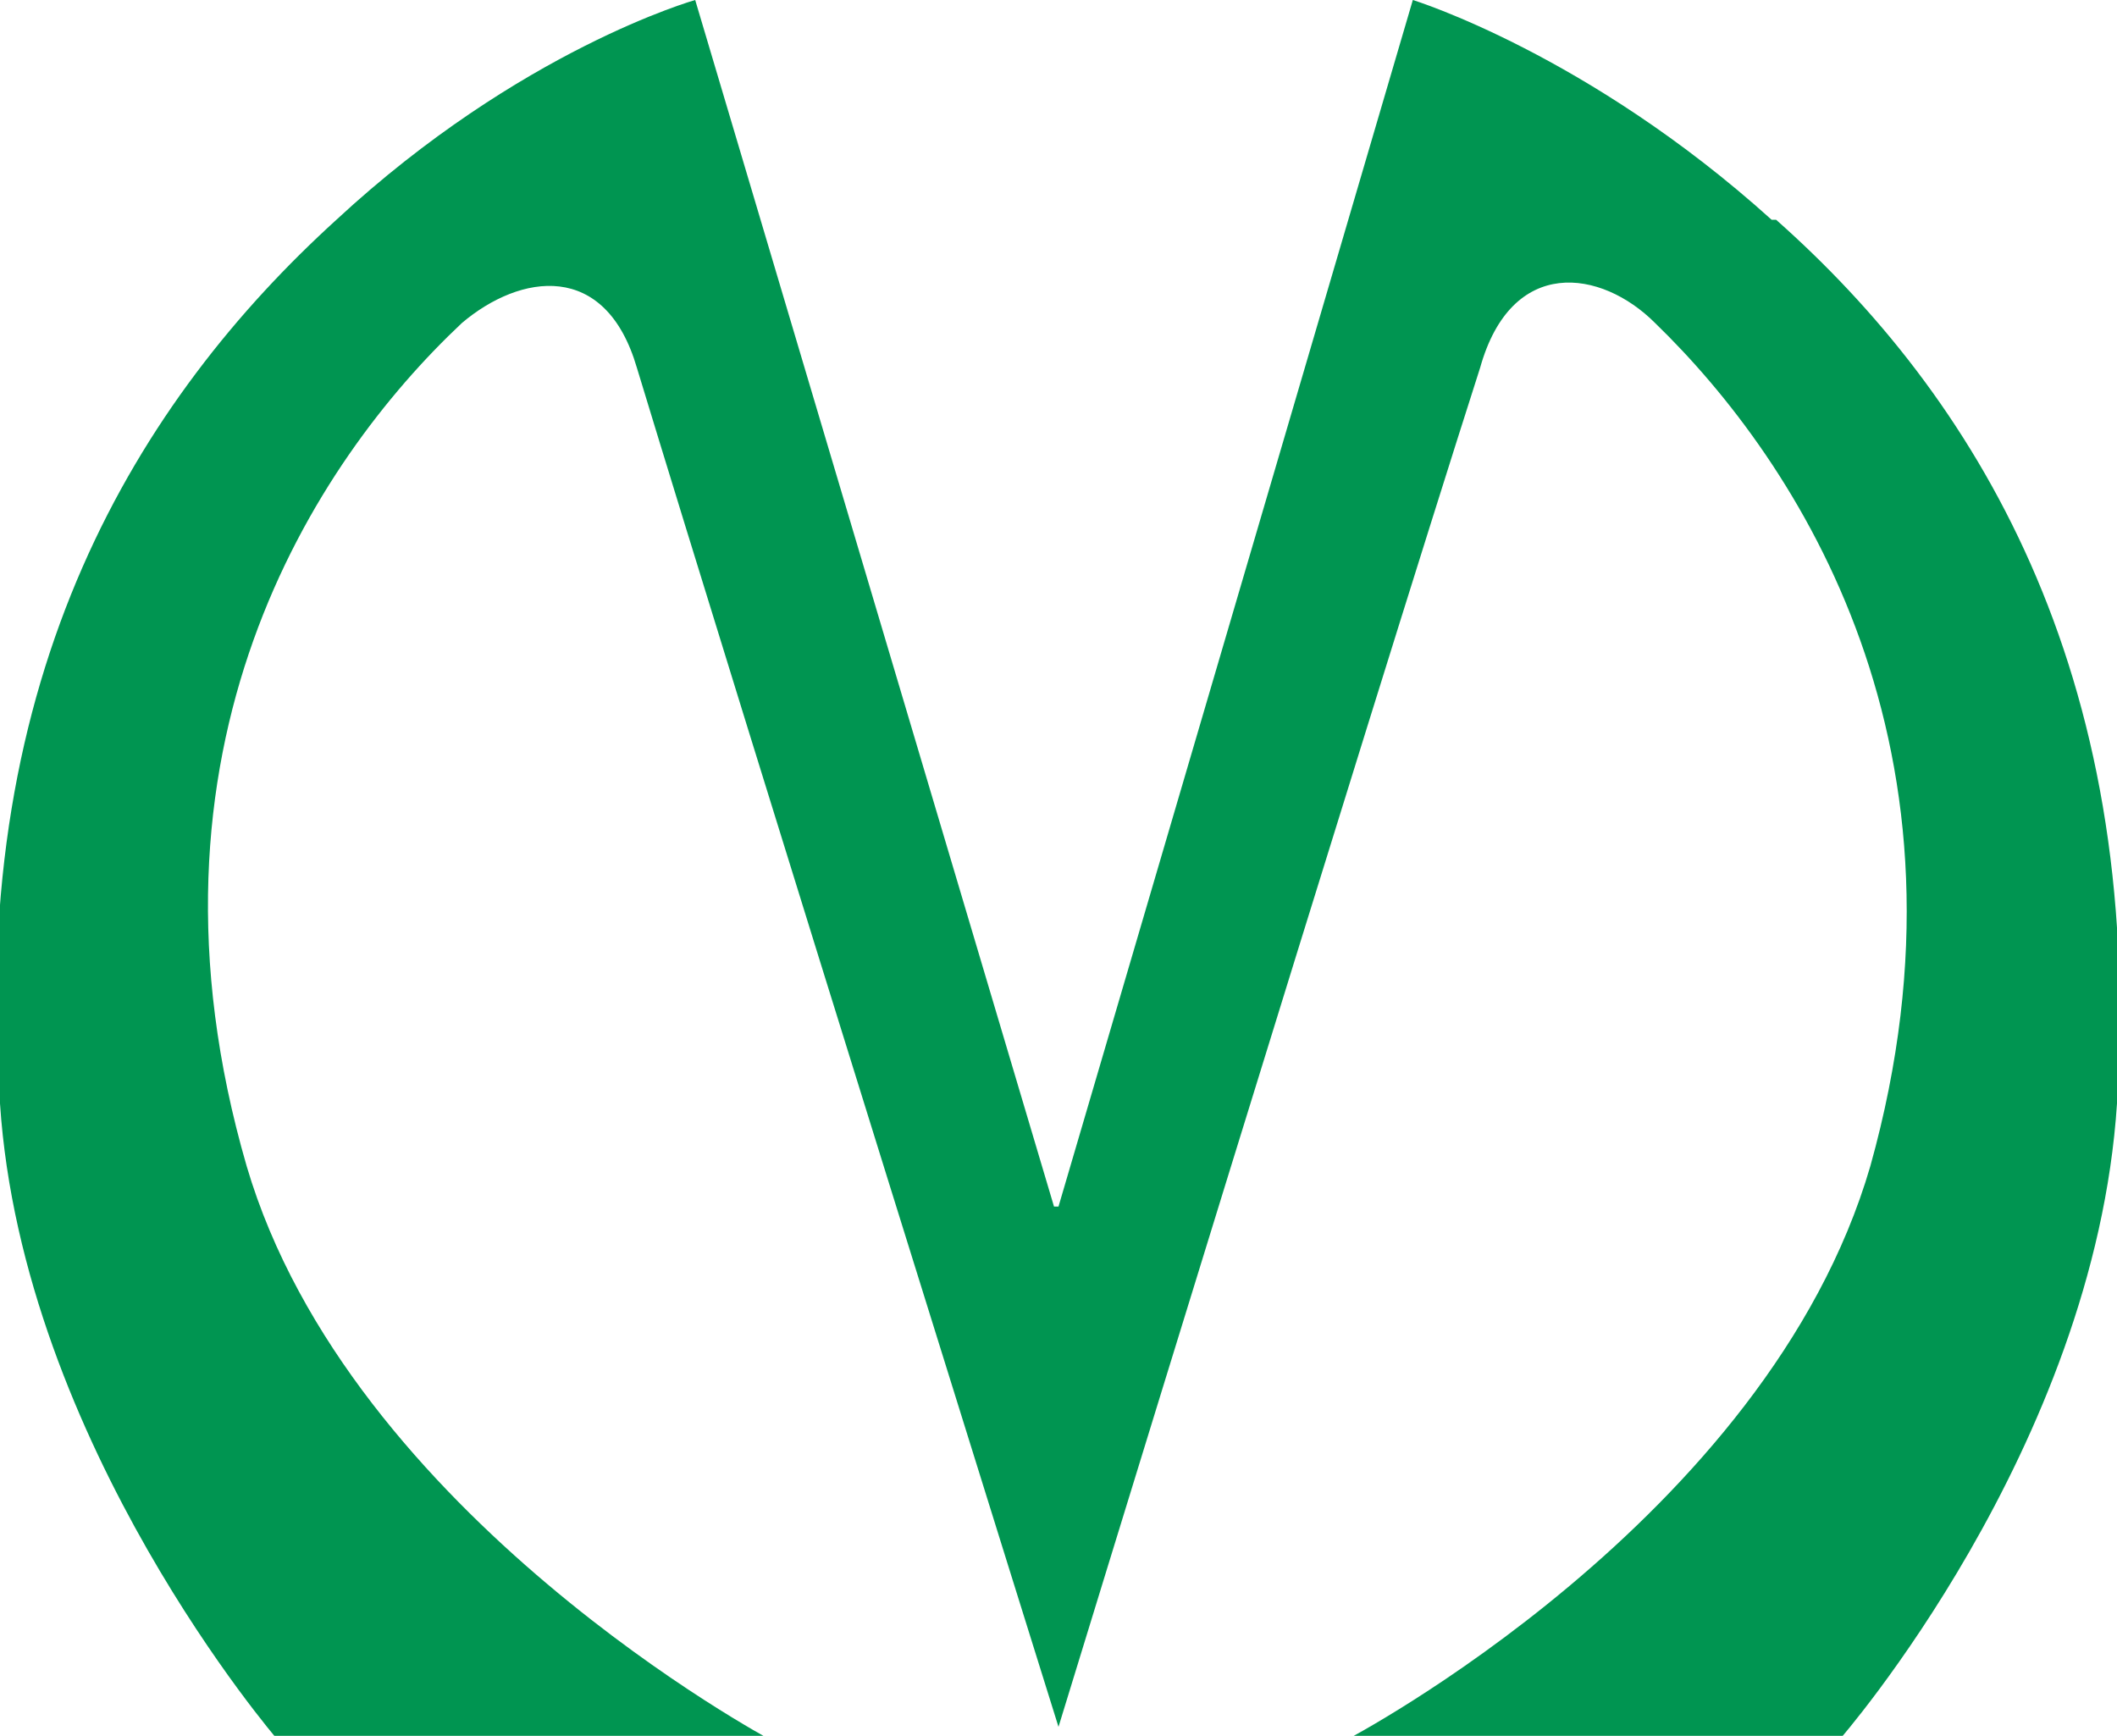
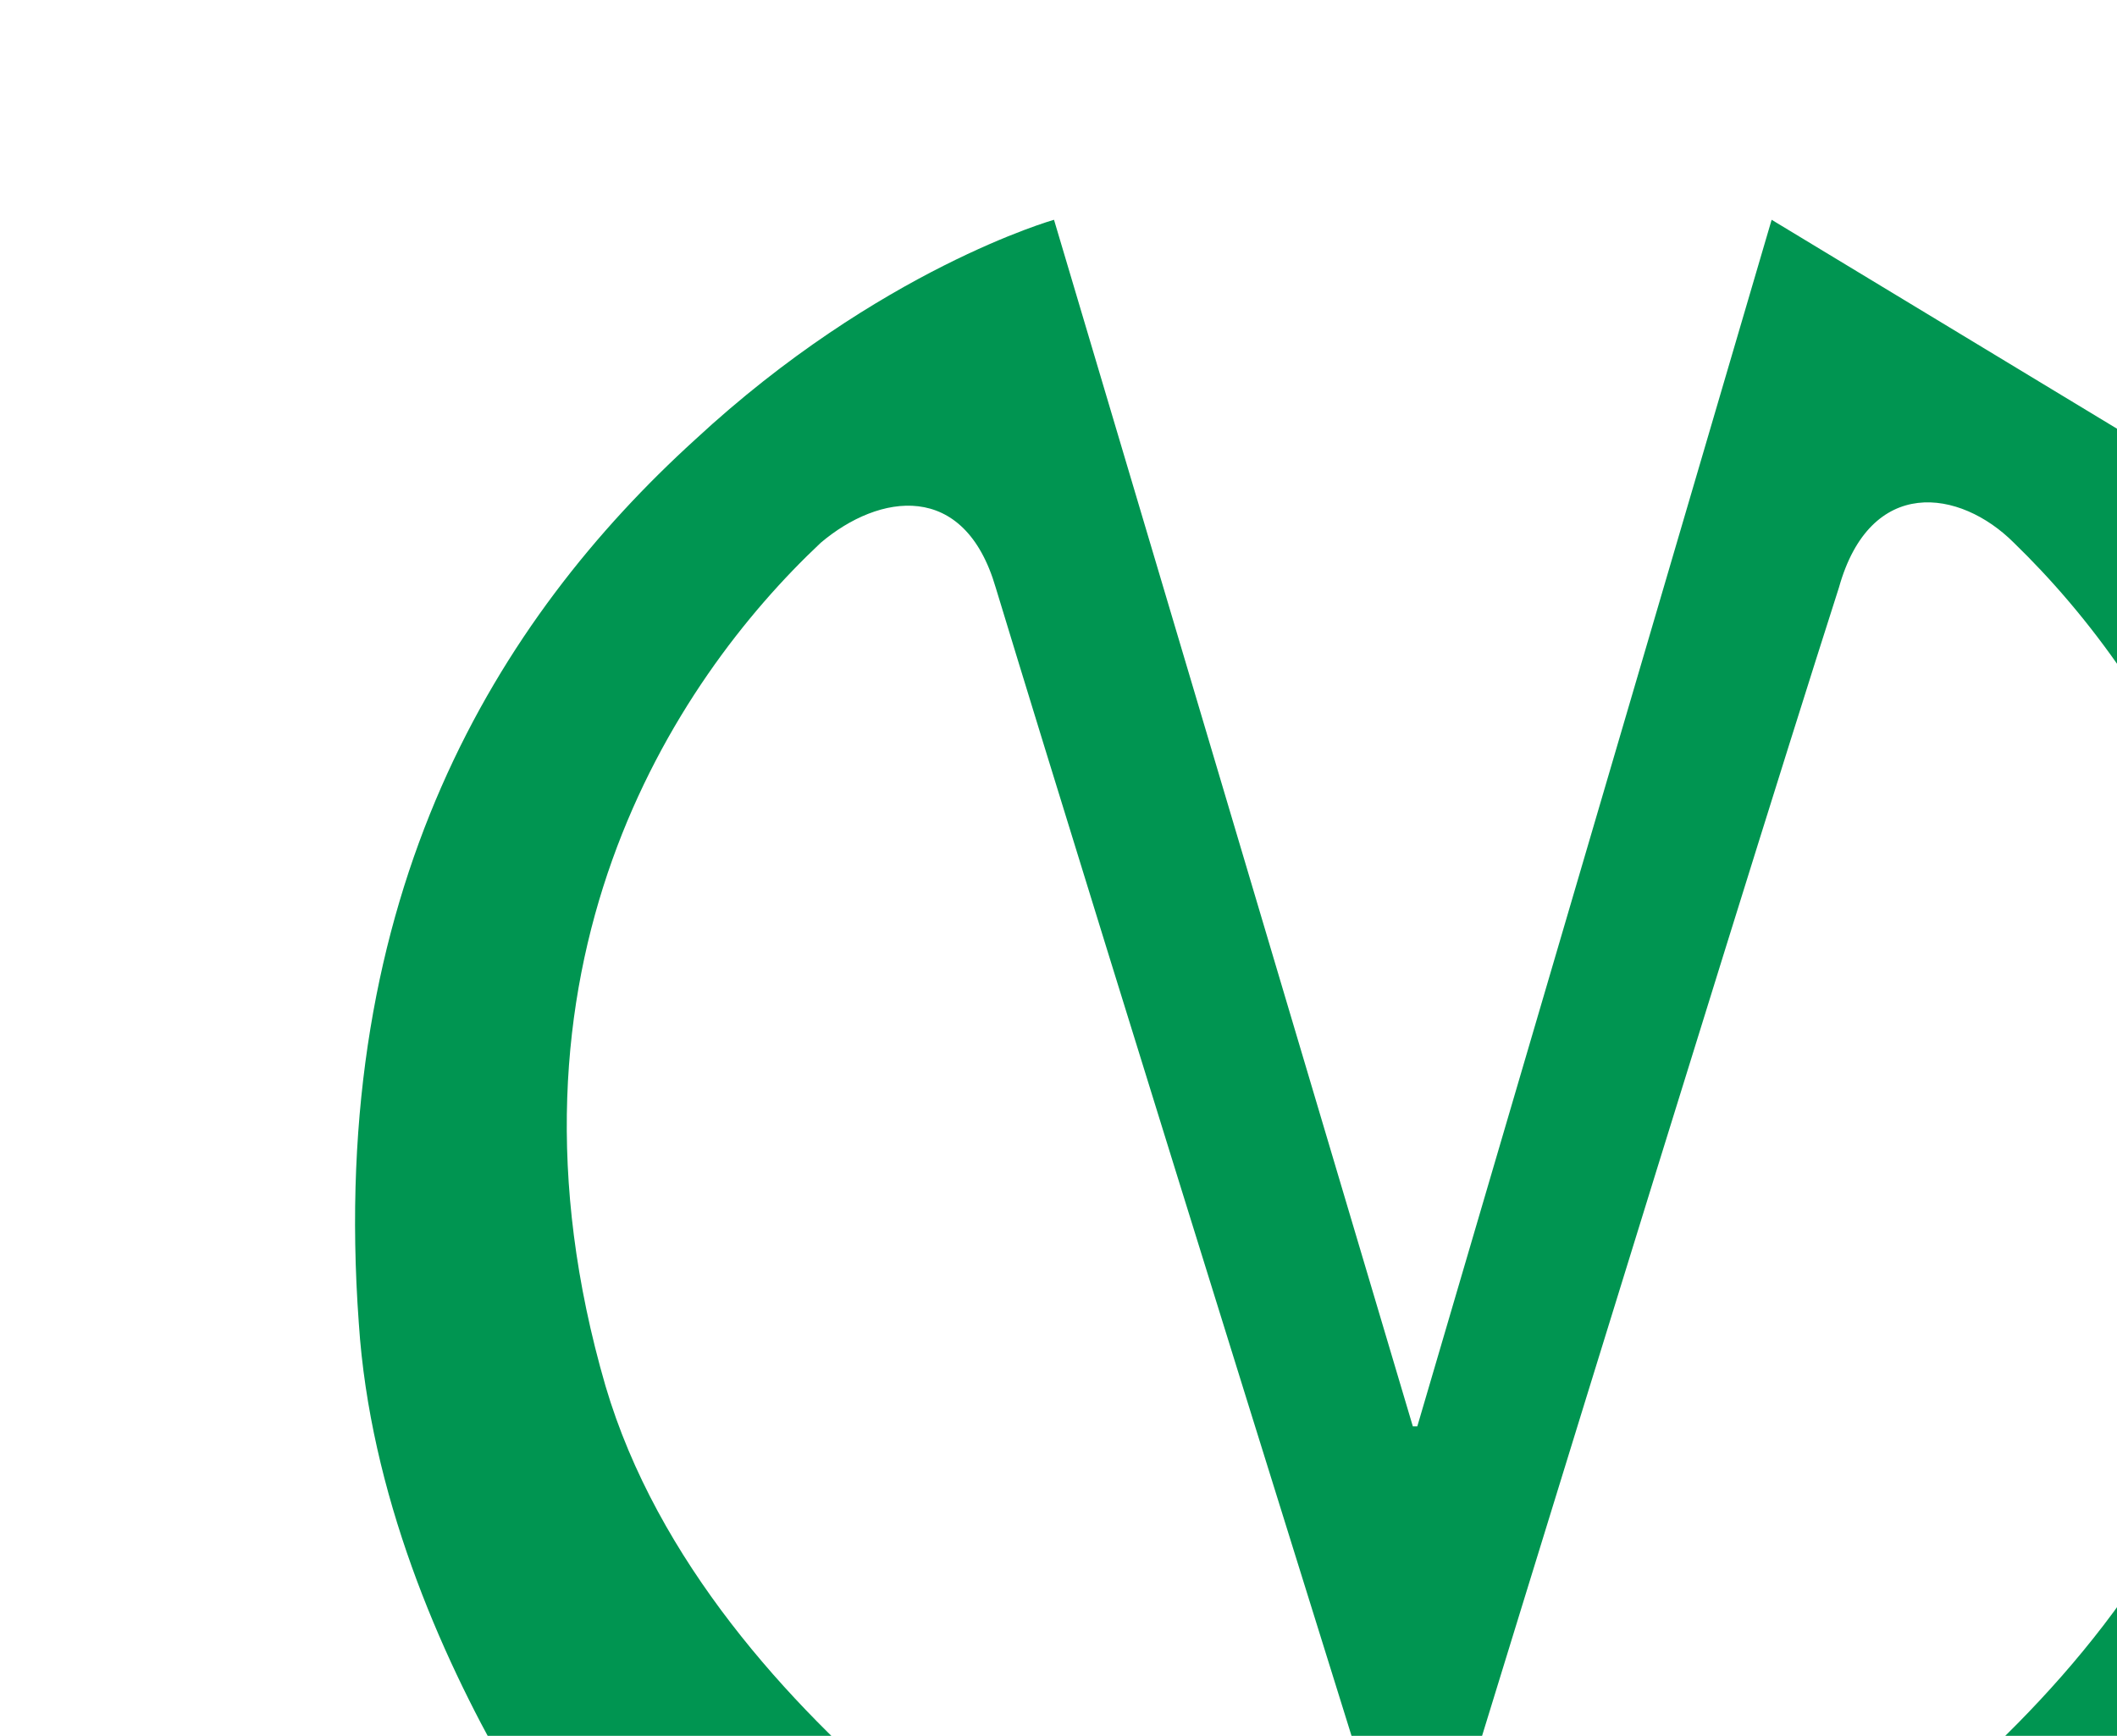
<svg xmlns="http://www.w3.org/2000/svg" viewBox="0 0 472 387">
  <g>
-     <path fill="#009551" d="M395 49c-41,-37 -80,-49 -80,-49l-79 269 -1 0 -80 -269c0,0 -39,11 -80,49 -44,40 -82,101 -75,197 5,76 62,142 62,142l110 0c0,0 -94,-50 -117,-128 -27,-93 15,-157 48,-188 13,-11 32,-14 39,10 24,79 94,303 94,303l0 0c0,0 69,-225 94,-303 7,-25 27,-22 39,-10 32,31 74,95 48,188 -23,79 -117,128 -117,128l110 0c0,0 57,-65 62,-142 6,-97 -32,-158 -76,-197l0 0z" />
+     <path fill="#009551" d="M395 49l-79 269 -1 0 -80 -269c0,0 -39,11 -80,49 -44,40 -82,101 -75,197 5,76 62,142 62,142l110 0c0,0 -94,-50 -117,-128 -27,-93 15,-157 48,-188 13,-11 32,-14 39,10 24,79 94,303 94,303l0 0c0,0 69,-225 94,-303 7,-25 27,-22 39,-10 32,31 74,95 48,188 -23,79 -117,128 -117,128l110 0c0,0 57,-65 62,-142 6,-97 -32,-158 -76,-197l0 0z" />
  </g>
</svg>